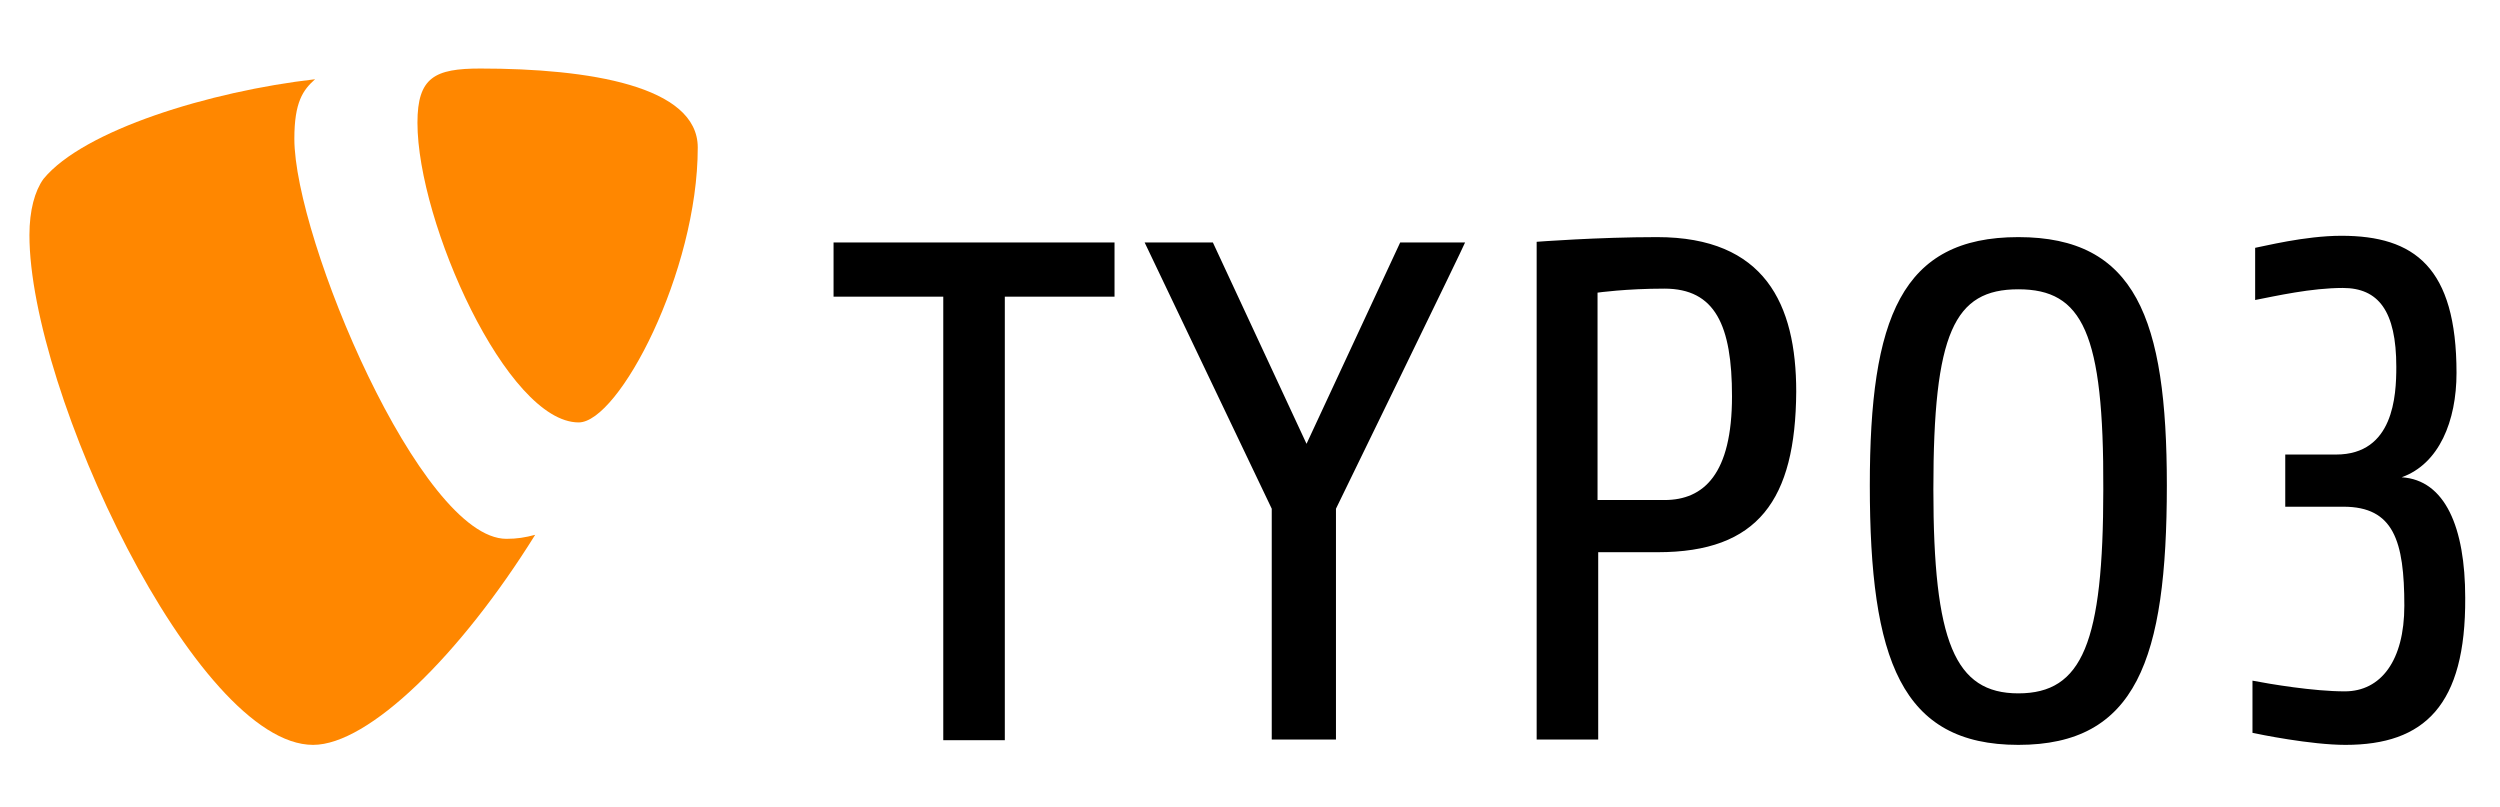
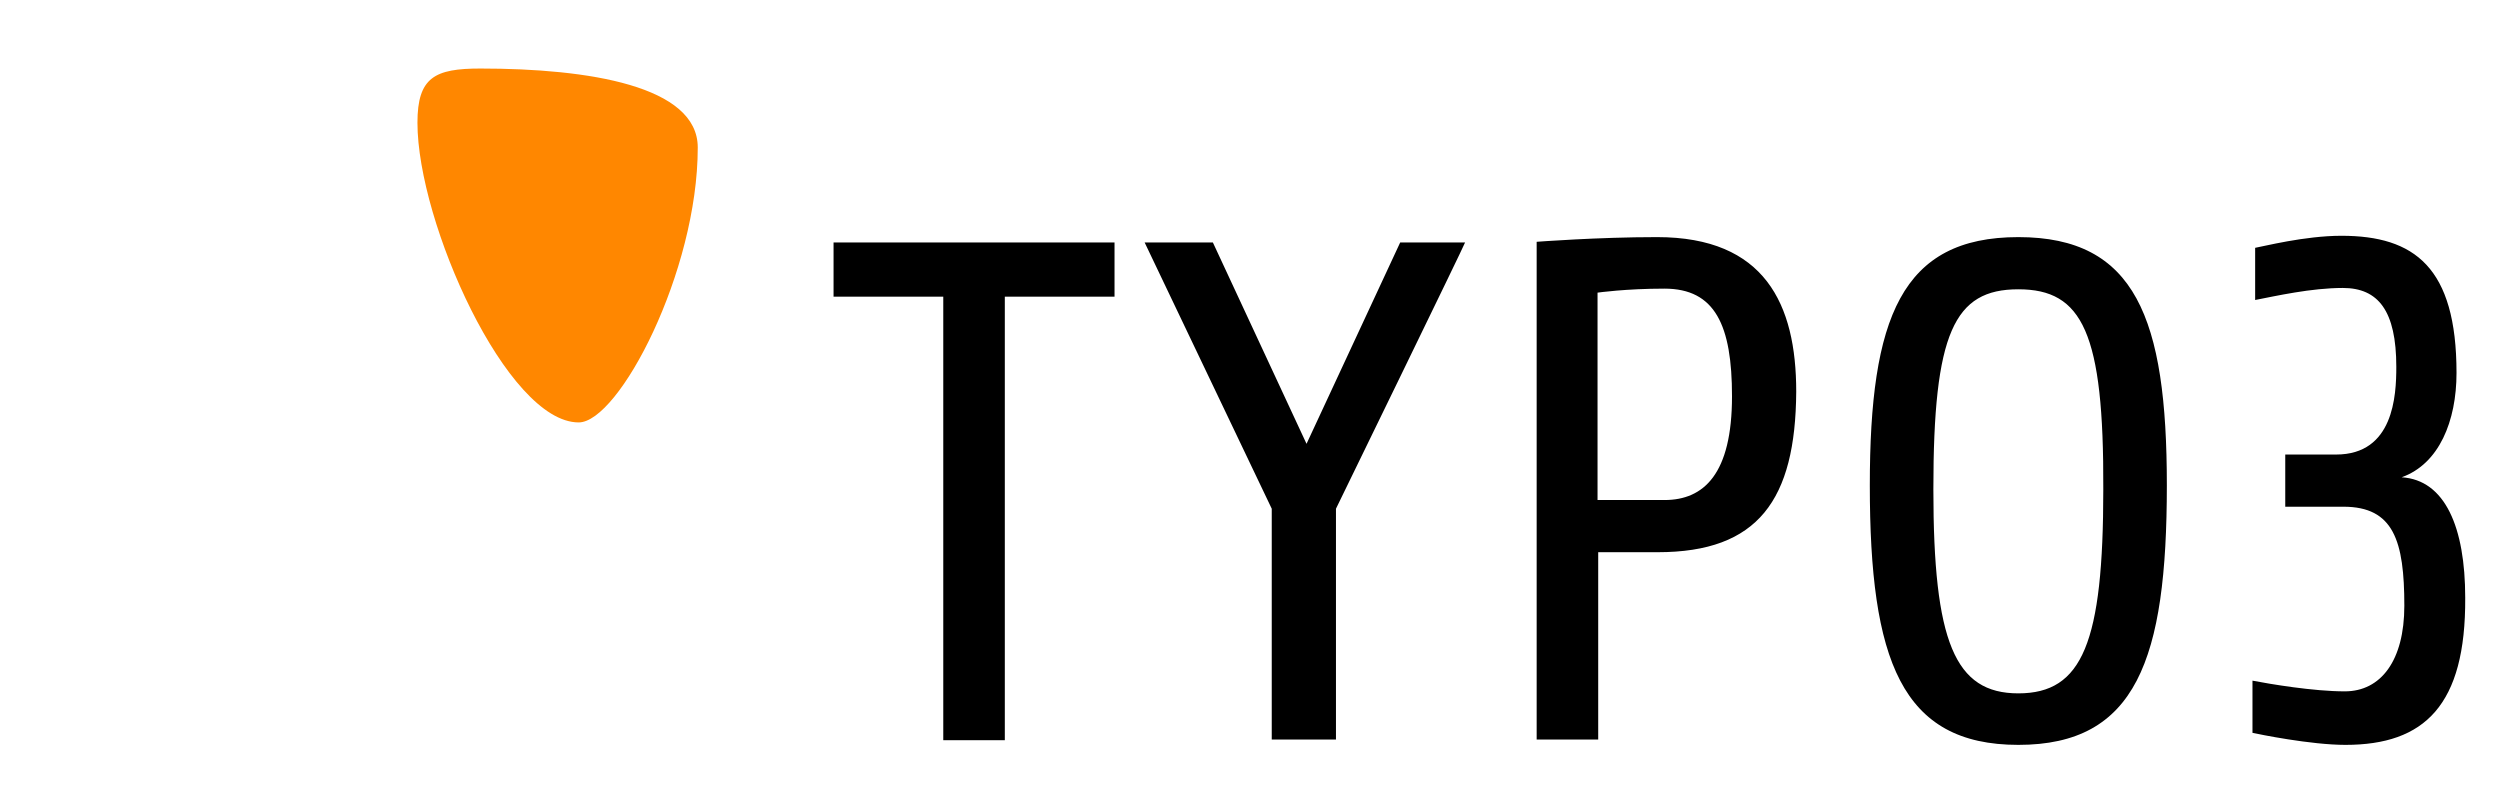
<svg xmlns="http://www.w3.org/2000/svg" version="1.1" id="svg7592" x="0px" y="0px" viewBox="0 0 373.7 120.6" style="enable-background:new 0 0 373.7 120.6;" xml:space="preserve">
  <style type="text/css">
	.st0{fill:#FF8700;}
</style>
  <g id="layer1" transform="translate(258,-219.156)">
    <path id="path5771" d="M92.6,330.5c-5.2,0-13-1.6-13.9-1.8v-7.8c2.6,0.5,9.1,1.6,13.8,1.6c5.4,0,8.9-4.6,8.9-12.8   c0-9.7-1.6-14.8-9.1-14.8h-8.7v-7.8h7.6c8.6,0,9-8.8,9-13.1c0-8.4-2.7-11.8-8-11.8c-4.7,0-10,1.2-13.1,1.8v-7.8   c1.2-0.2,7.4-1.8,12.9-1.8c10.9,0,17.2,4.7,17.2,20.5c0,7.2-2.6,13.6-8.2,15.6c6.5,0.4,9.5,7.5,9.5,18   C110.6,324.6,104.4,330.5,92.6,330.5 M43.7,262.4c-9.6,0-12.7,6.5-12.7,29.9c0,22.8,3.2,30.5,12.7,30.5c9.6,0,12.7-7.6,12.7-30.5   C56.5,268.9,53.3,262.4,43.7,262.4 M43.7,330.5c-17.5,0-22.2-12.7-22.2-38.8c0-25,4.7-37.1,22.2-37.1c17.5,0,22.2,12.1,22.2,37.1   C65.9,317.8,61.3,330.5,43.7,330.5 M-9.2,262.3c-5.8,0-10,0.6-10,0.6v31h10c5.9,0,10.1-3.9,10.1-15.5   C0.9,267.8-1.6,262.3-9.2,262.3 M-10.2,301.7h-8.9v28h-9.2v-74.4c0,0,9.1-0.7,18-0.7c16.1,0,20.8,10,20.8,23.1   C10.4,293.9,4.8,301.7-10.2,301.7 M-58.3,295.2v34.5h-9.6v-34.5l-19-39.8h10.2l14,30.1l14-30.1h9.7   C-38.9,255.4-58.3,295.2-58.3,295.2z M-107.8,263.5v66.3h-9.2v-66.3h-16.4v-8.1h42v8.1H-107.8z" />
-     <path id="path5775" class="st0" d="M-178,299.1c-1.5,0.4-2.7,0.6-4.3,0.6c-12.8,0-31.7-44.9-31.7-59.8c0-5.5,1.3-7.3,3.1-8.9   c-15.7,1.8-34.6,7.6-40.6,14.9c-1.3,1.8-2.1,4.7-2.1,8.4c0,23.3,24.9,76.2,42.4,76.2C-202.9,330.5-189.2,317.1-178,299.1" />
    <path id="path5779" class="st0" d="M-186.2,229.4c16.2,0,32.5,2.6,32.5,11.8c0,18.6-11.8,41.1-17.8,41.1   c-10.7,0-24.1-29.9-24.1-44.8C-195.6,230.7-193,229.4-186.2,229.4" />
  </g>
</svg>